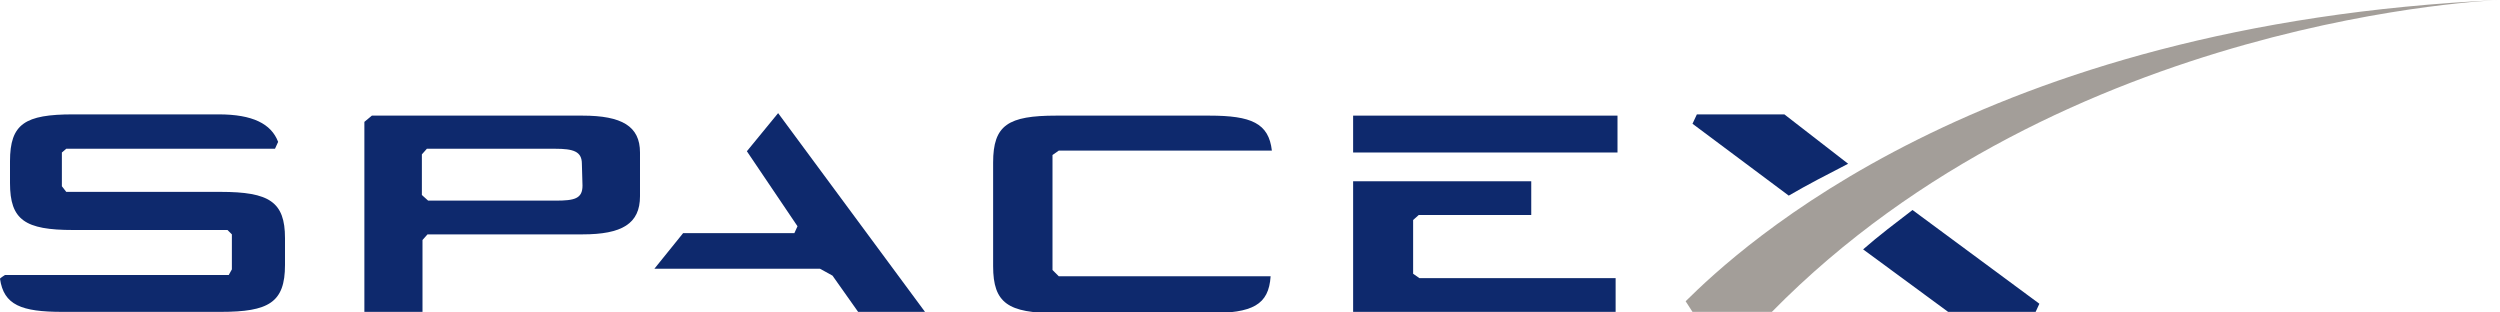
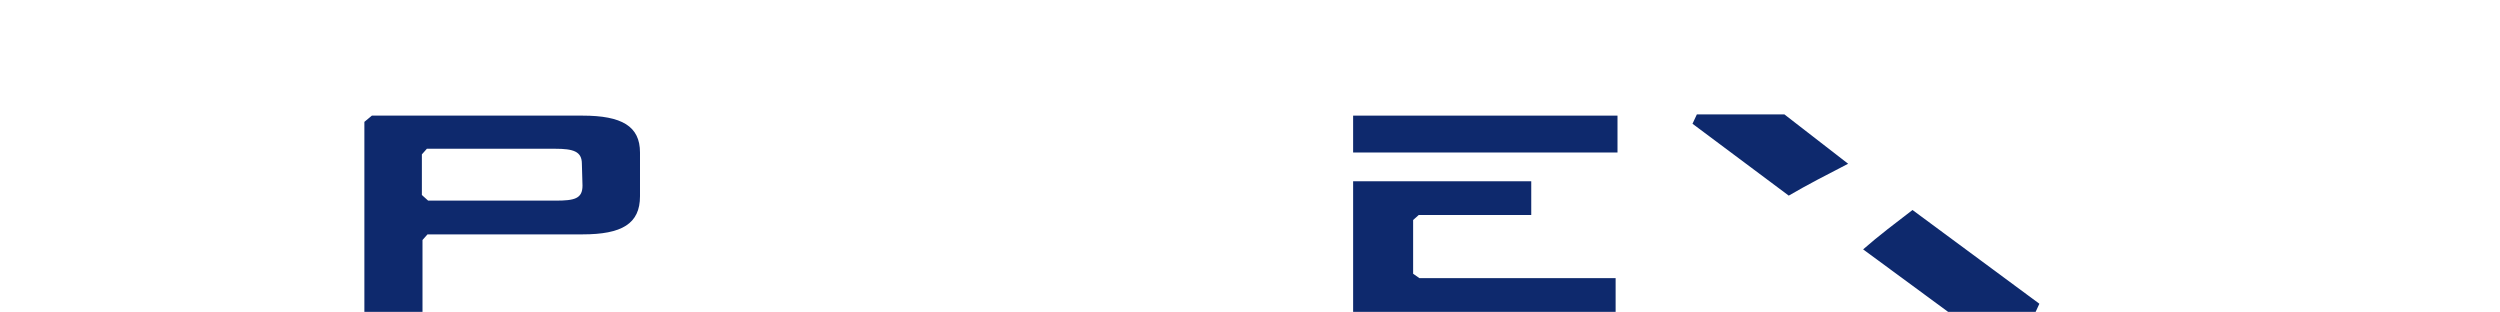
<svg xmlns="http://www.w3.org/2000/svg" version="1.1" id="Layer_1" x="0px" y="0px" viewBox="0 0 400 50" style="enable-background:new 0 0 400 50;" xml:space="preserve">
  <style type="text/css">
	.st0{fill:#0E296D;}
	.st1{fill:#A39E99;}
</style>
  <g>
    <path class="st0" d="M93.2,18.5H59.5l-1.2,1v30.4h9.3V38.4l0.8-0.9h24.8c6.3,0,9.2-1.7,9.2-6.1v-7C102.4,20.2,99.5,18.5,93.2,18.5    M93.2,29.7c0,2.1-1.3,2.4-4.3,2.4H68.5l-1-0.9v-6.5l0.8-0.9h20.5c2.9,0,4.3,0.4,4.3,2.4L93.2,29.7L93.2,29.7z" />
-     <polyline class="st0" points="119.5,24.2 127.6,36.2 127.1,37.3 109.3,37.3 104.7,43 131.2,43 133.2,44.1 137.3,49.9 148,49.9    124.5,18.1  " />
    <polyline class="st0" points="226.1,43.8 226.1,35.2 227,34.4 245,34.4 245,29 216.5,29 216.5,49.9 258.5,49.9 258.5,44.5    227.1,44.5  " />
    <rect x="216.5" y="18.5" class="st0" width="42.3" height="5.9" />
-     <path class="st0" d="M169.4,24.1h34.1c-0.5-4.4-3.3-5.6-10-5.6H169c-7.7,0-10.1,1.5-10.1,7.5v16.6c0,5.9,2.4,7.5,10.1,7.5h24.5   c6.9,0,9.5-1.3,9.8-5.9h-33.9l-1-1V24.8" />
-     <path class="st0" d="M35.3,30.7H10.6l-0.7-0.9v-5.4l0.7-0.6H44l0.5-1.1c-1.1-2.9-4.1-4.4-9.5-4.4H11.7c-7.7,0-10.1,1.5-10.1,7.5   v3.5c0,5.9,2.4,7.5,10.1,7.5h24.7l0.7,0.7v5.6L36.6,44H8.2l0,0H0.8c0,0-0.8,0.5-0.8,0.6c0.6,4.2,3.4,5.3,10,5.3h25.3   c7.7,0,10.3-1.5,10.3-7.5v-4.3C45.6,32.3,43.1,30.7,35.3,30.7" />
    <path class="st0" d="M285.5,18.3h-14l-0.7,1.5l15.4,11.5c2.9-1.7,6.2-3.4,9.5-5.1" />
    <path class="st0" d="M298.1,39.9l13.6,10h14l0.6-1.3l-20.3-15C303.4,35.6,300.6,37.7,298.1,39.9" />
-     <path class="st1" d="M283.5,49.9h-12.7l-1.1-1.7C278.3,39.7,316.6,3.8,400,0C400,0,330.2,2.4,283.5,49.9" />
  </g>
</svg>